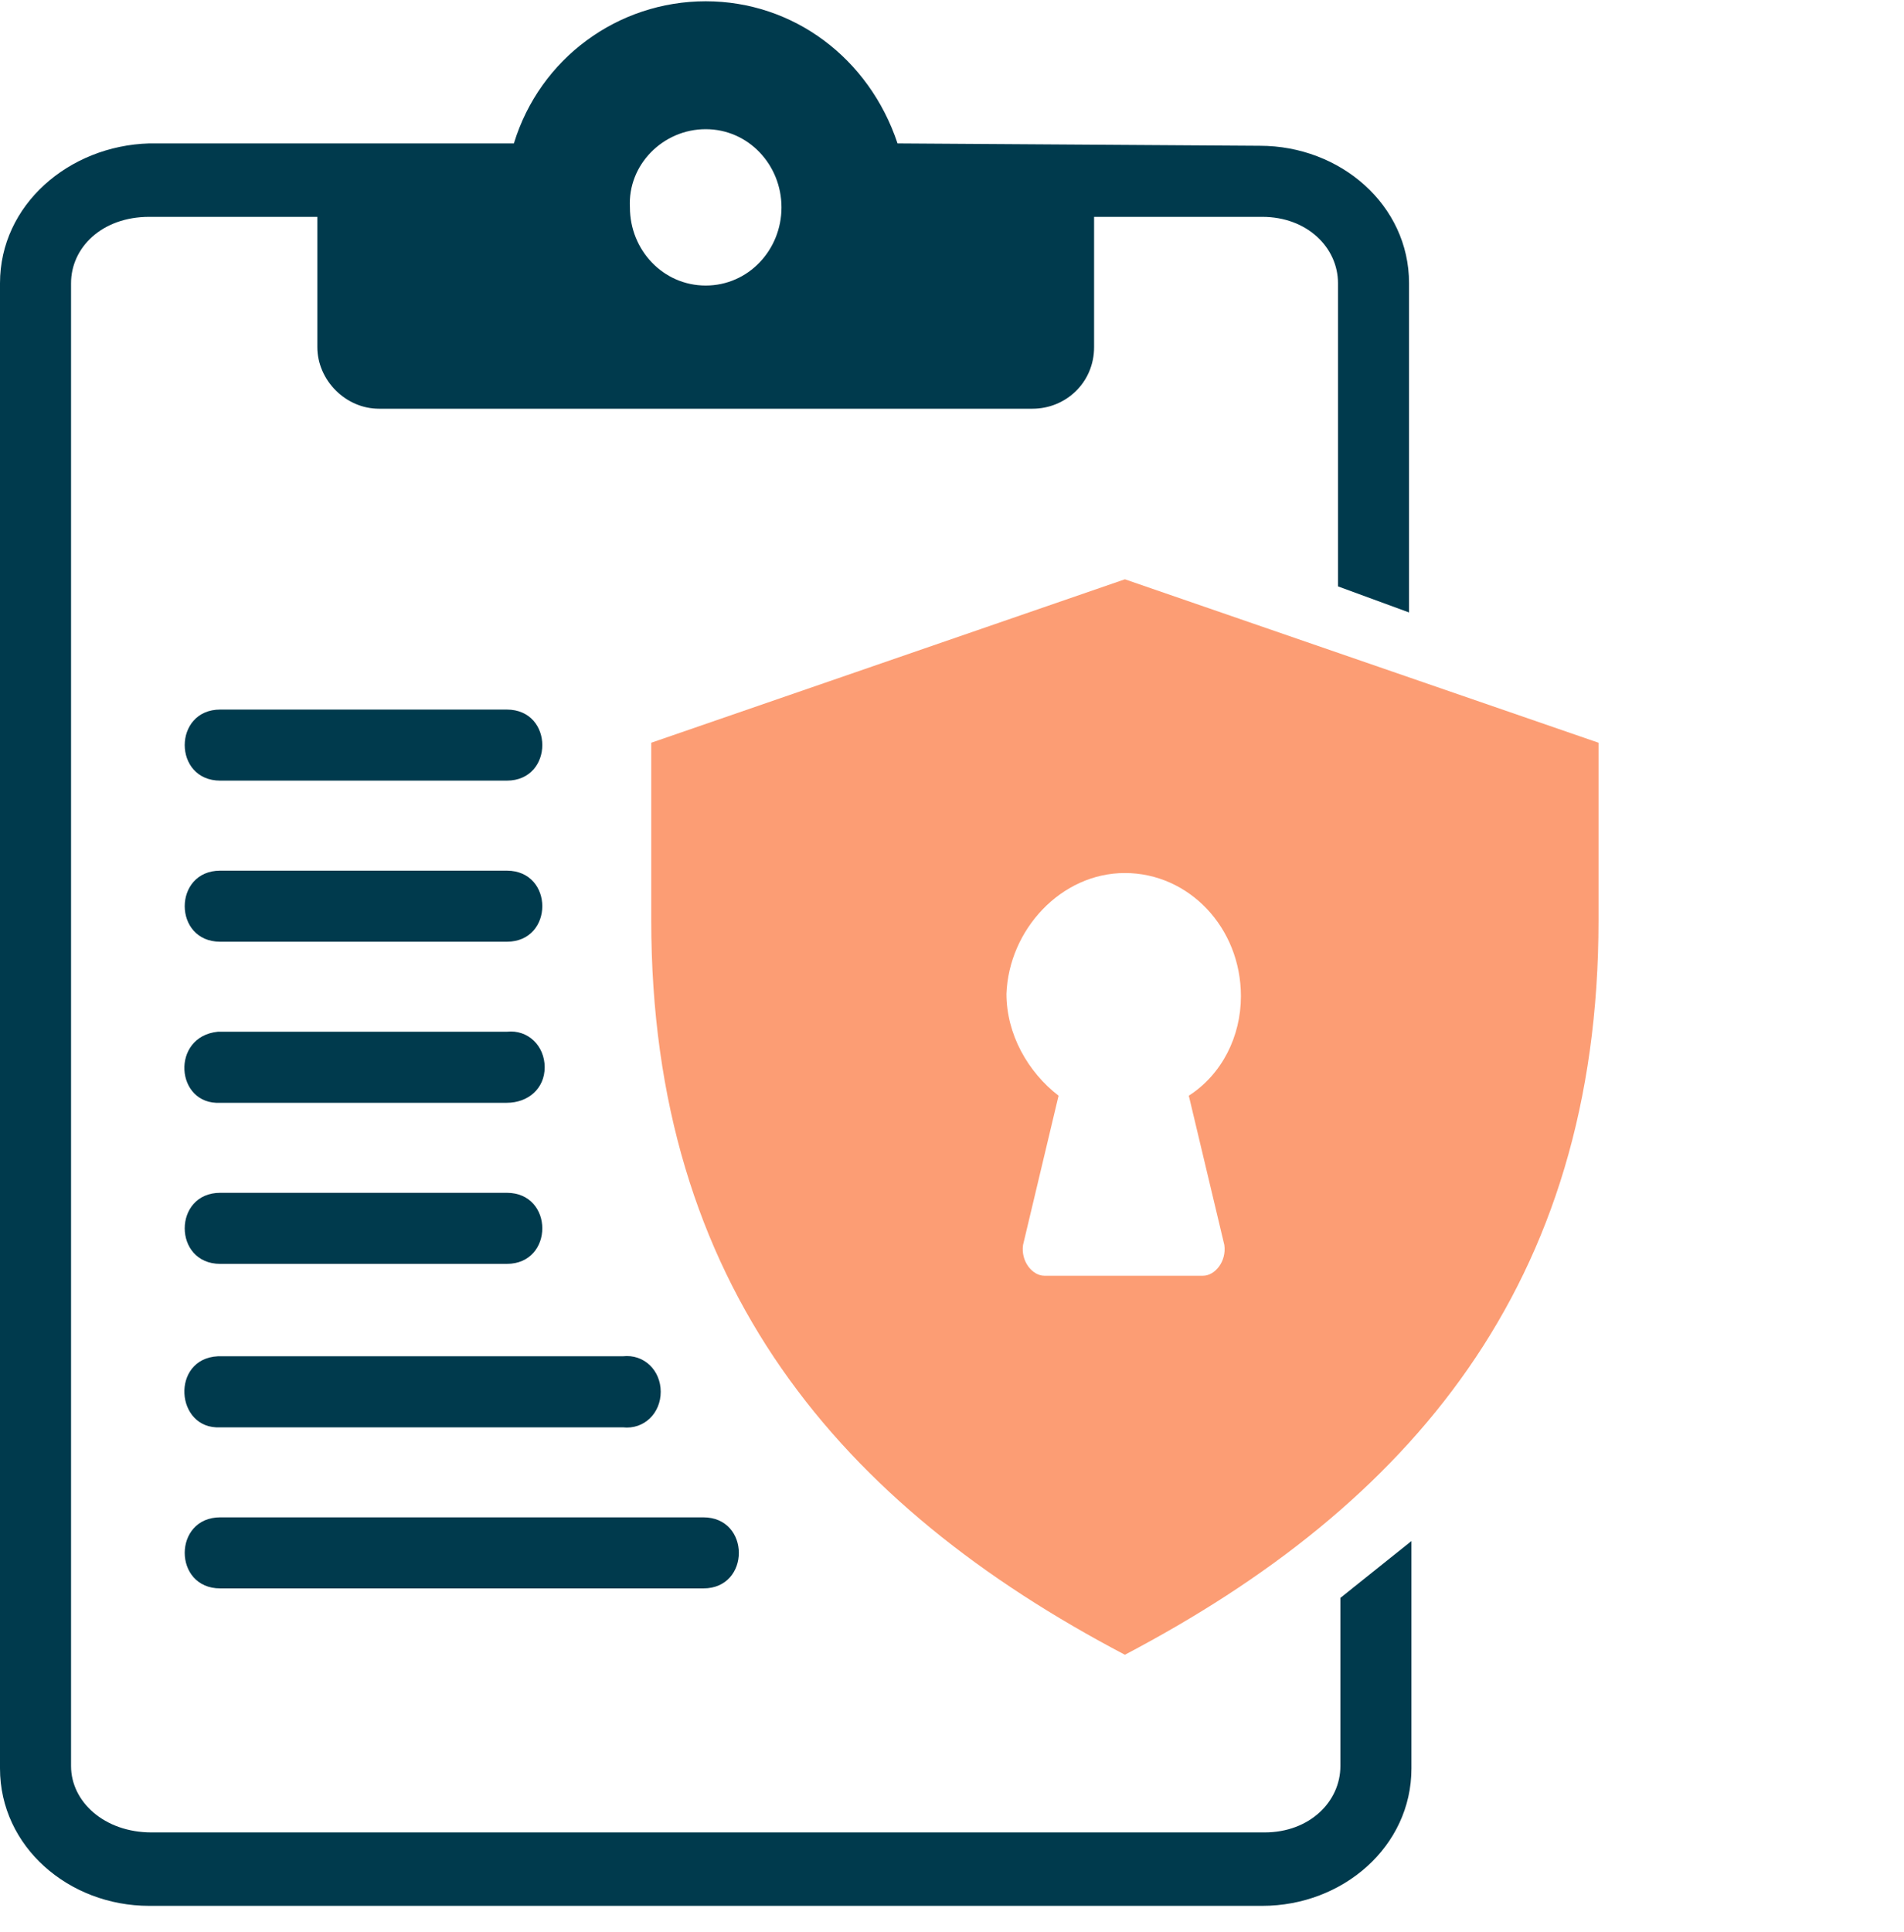
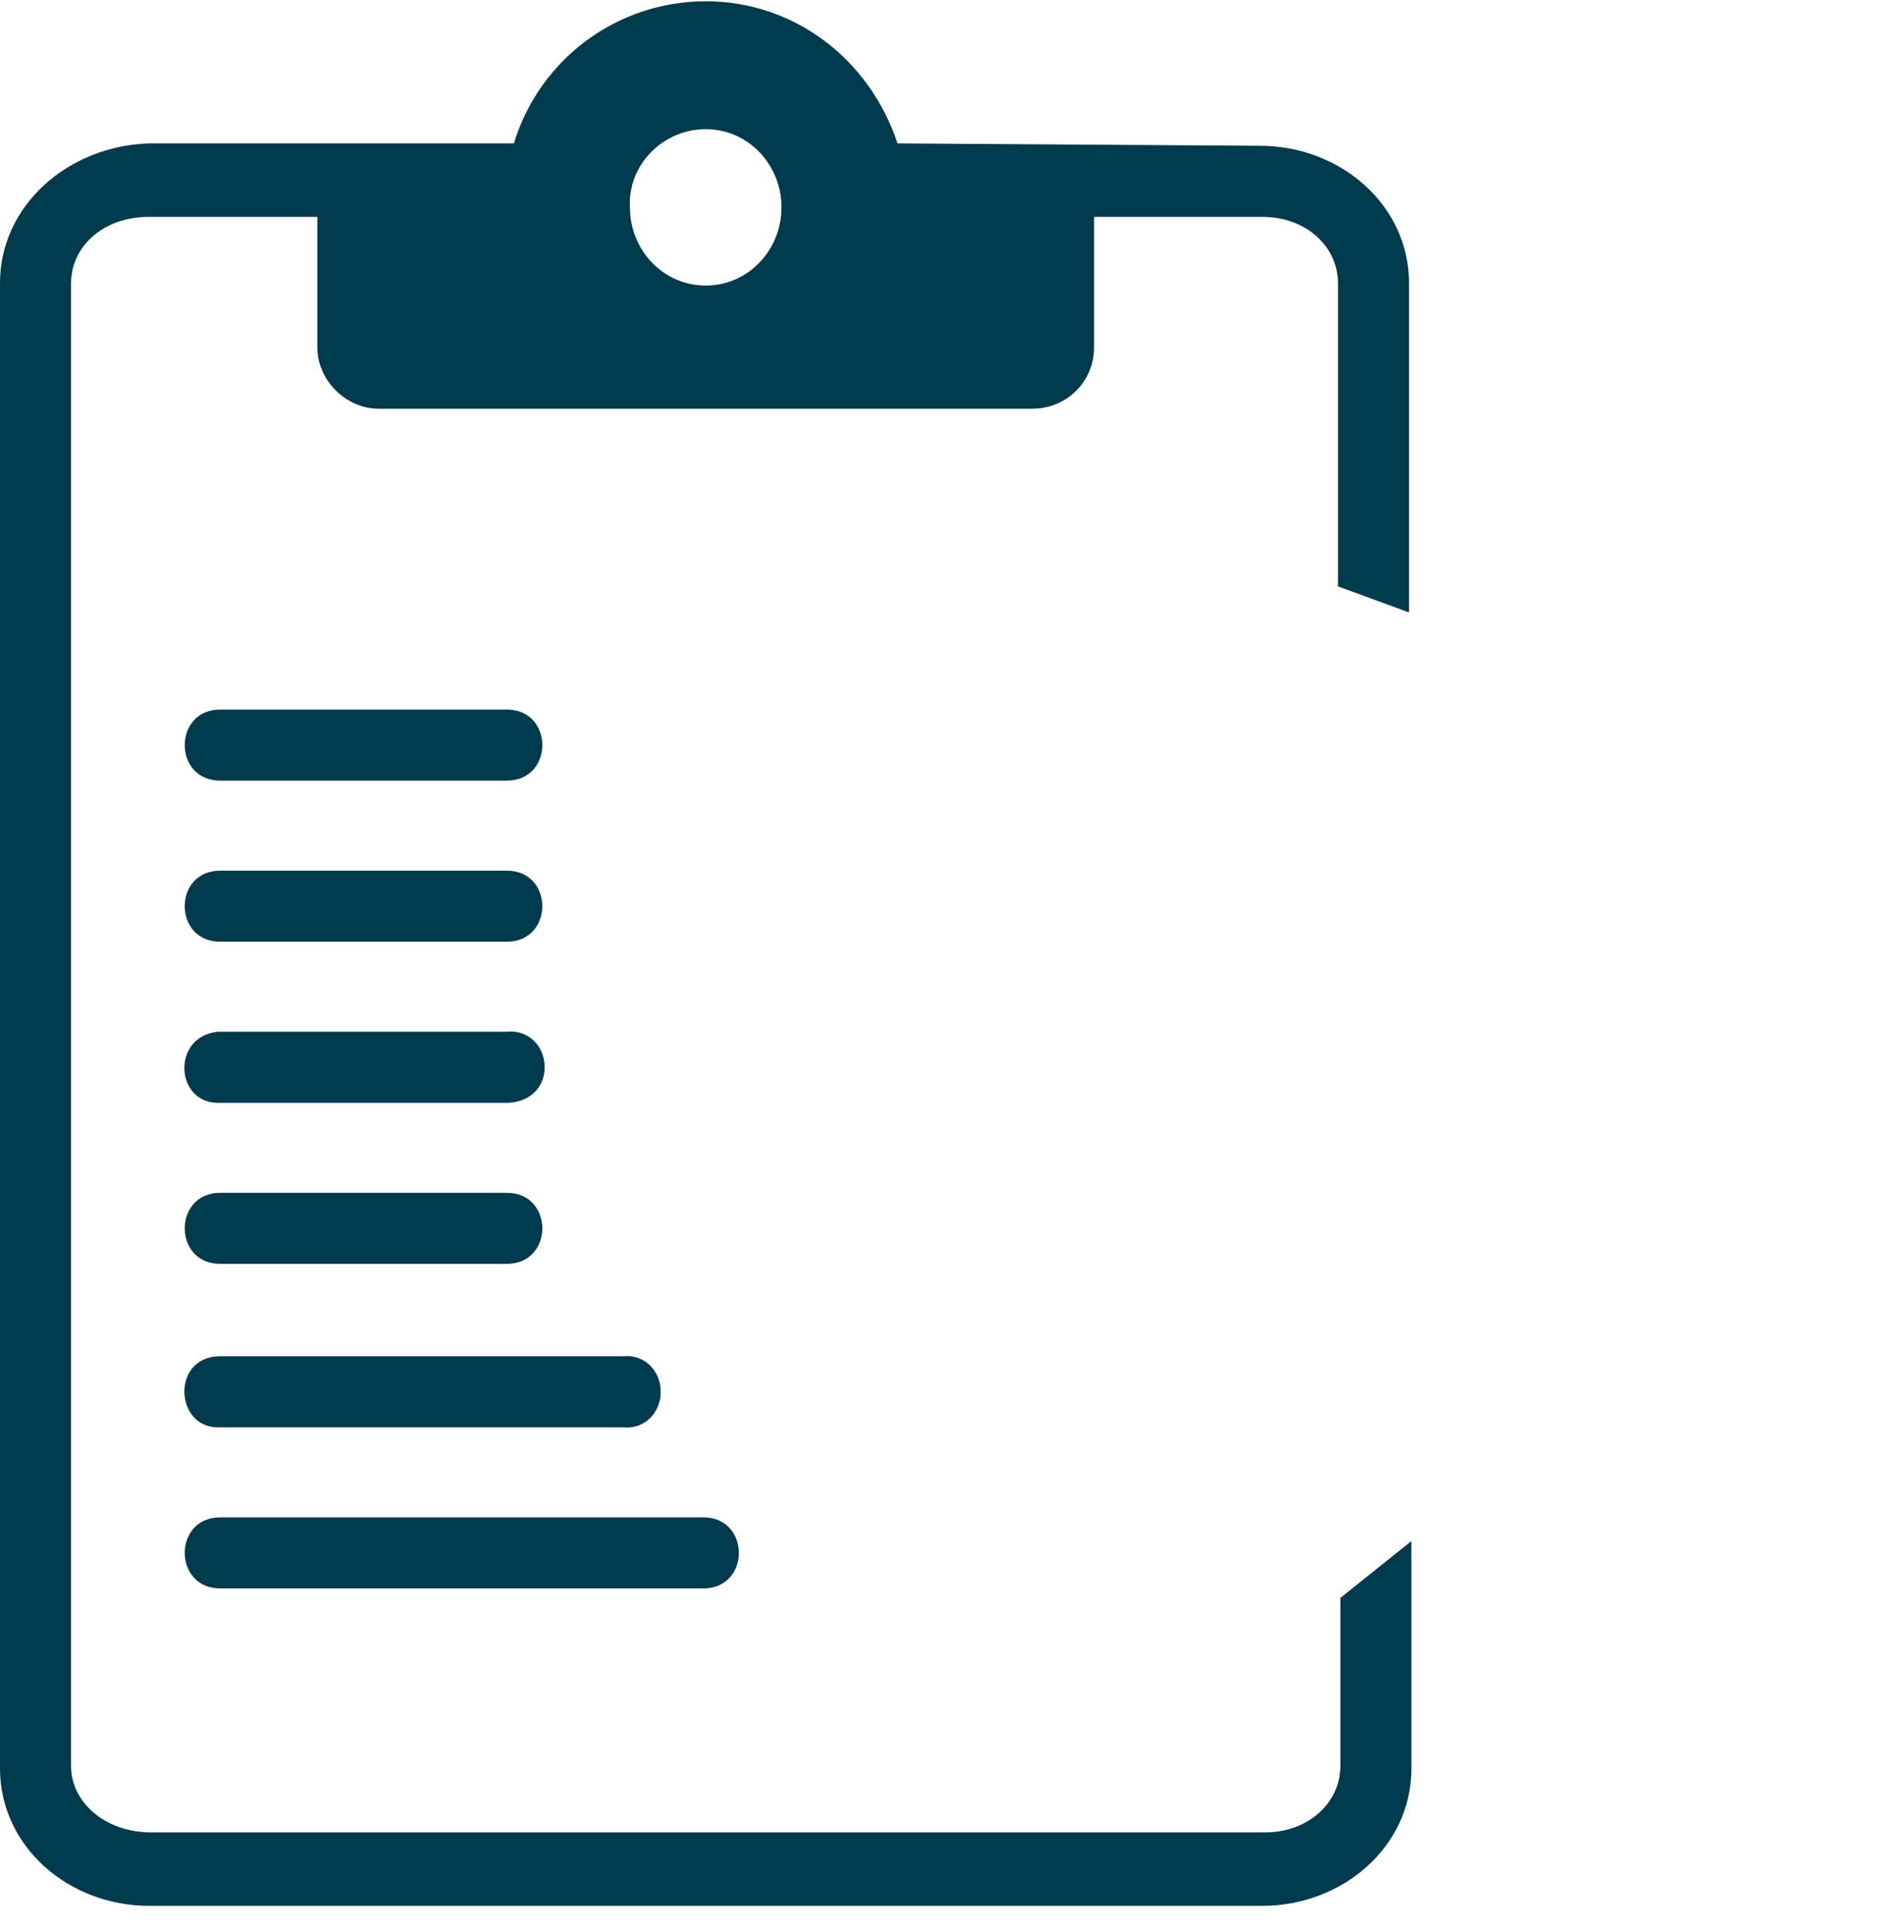
<svg xmlns="http://www.w3.org/2000/svg" width="70" height="71" viewBox="0 0 70 71" fill="none">
-   <path d="M41.356 21.291L23.943 27.298V33.828C23.943 47.236 30.908 55.333 41.356 60.818C51.803 55.333 58.769 47.236 58.769 33.828V27.298L41.356 21.291ZM45.012 45.756C45.099 46.365 44.664 46.888 44.229 46.888H38.395C37.96 46.888 37.525 46.365 37.612 45.756L38.918 40.271C37.786 39.4 37.002 38.007 37.002 36.527C37.09 34.176 39.005 32.087 41.356 32.087C43.706 32.087 45.622 34.089 45.622 36.614C45.622 38.094 44.925 39.487 43.706 40.271L45.012 45.756Z" fill="#FC9D74" />
  <path d="M24.291 51.154C24.291 51.937 23.682 52.547 22.898 52.46H8.097C6.443 52.547 6.269 49.935 8.01 49.848H22.898C23.682 49.761 24.291 50.37 24.291 51.154ZM18.632 43.84H8.097C6.356 43.84 6.356 46.452 8.097 46.452H18.632C20.373 46.452 20.373 43.84 18.632 43.84ZM8.097 58.38H25.858C27.599 58.38 27.599 55.768 25.858 55.768H8.097C6.356 55.768 6.356 58.38 8.097 58.38ZM49.279 58.728L51.891 56.639V64.997C51.891 67.87 49.366 70.047 46.406 70.047H5.485C2.525 70.047 0 67.87 0 64.997V10.408C0 7.534 2.525 5.358 5.485 5.271H18.893C19.851 2.136 22.724 0.047 25.945 0.047C29.167 0.047 31.953 2.136 32.998 5.271L46.318 5.358C49.279 5.358 51.803 7.534 51.803 10.408V22.51L49.191 21.552V10.408C49.191 9.102 48.06 7.97 46.406 7.97H40.224V12.758C40.224 14.064 39.179 15.022 37.96 15.022H13.93C12.711 15.022 11.667 13.977 11.667 12.758V7.97H5.485C3.744 7.97 2.612 9.102 2.612 10.408V64.91C2.612 66.216 3.831 67.348 5.572 67.348H46.492C48.147 67.348 49.279 66.216 49.279 64.91V58.728ZM23.159 7.622C23.159 9.189 24.378 10.495 25.945 10.495C27.512 10.495 28.731 9.189 28.731 7.622C28.731 6.054 27.512 4.748 25.945 4.748C24.378 4.748 23.072 6.054 23.159 7.622ZM8.097 40.532H18.632C19.415 40.532 20.025 40.01 20.025 39.226C20.025 38.442 19.415 37.833 18.632 37.92H8.01C6.269 38.094 6.443 40.619 8.097 40.532ZM8.097 28.691H18.632C20.373 28.691 20.373 26.079 18.632 26.079H8.097C6.356 26.079 6.356 28.691 8.097 28.691ZM8.097 34.612H18.632C20.373 34.612 20.373 32 18.632 32H8.097C6.356 32 6.356 34.612 8.097 34.612Z" fill="#003A4D" />
</svg>